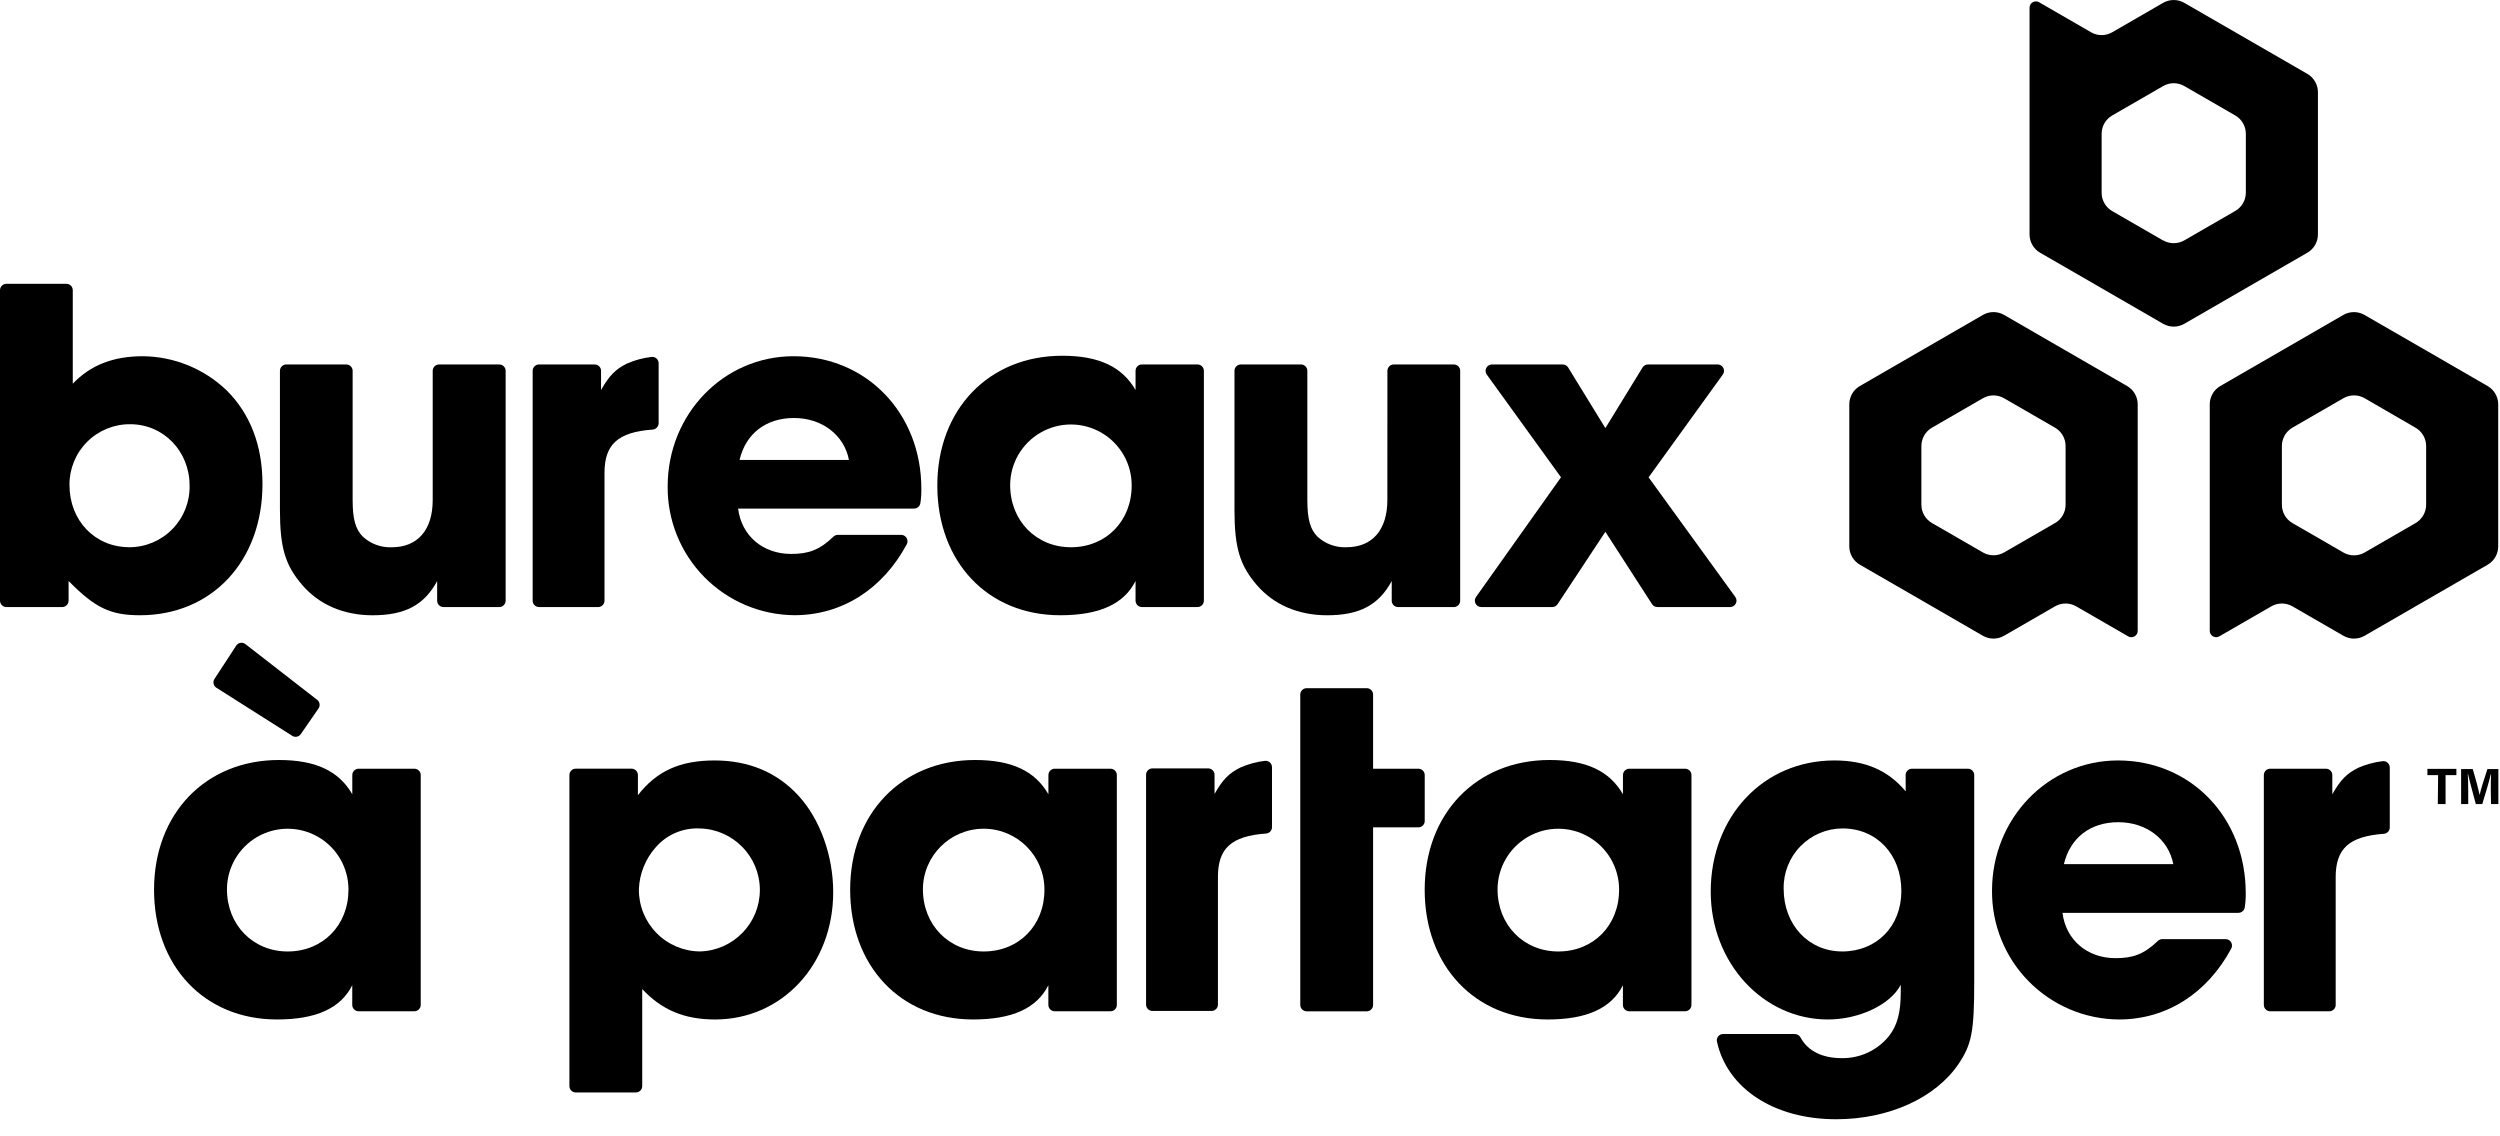
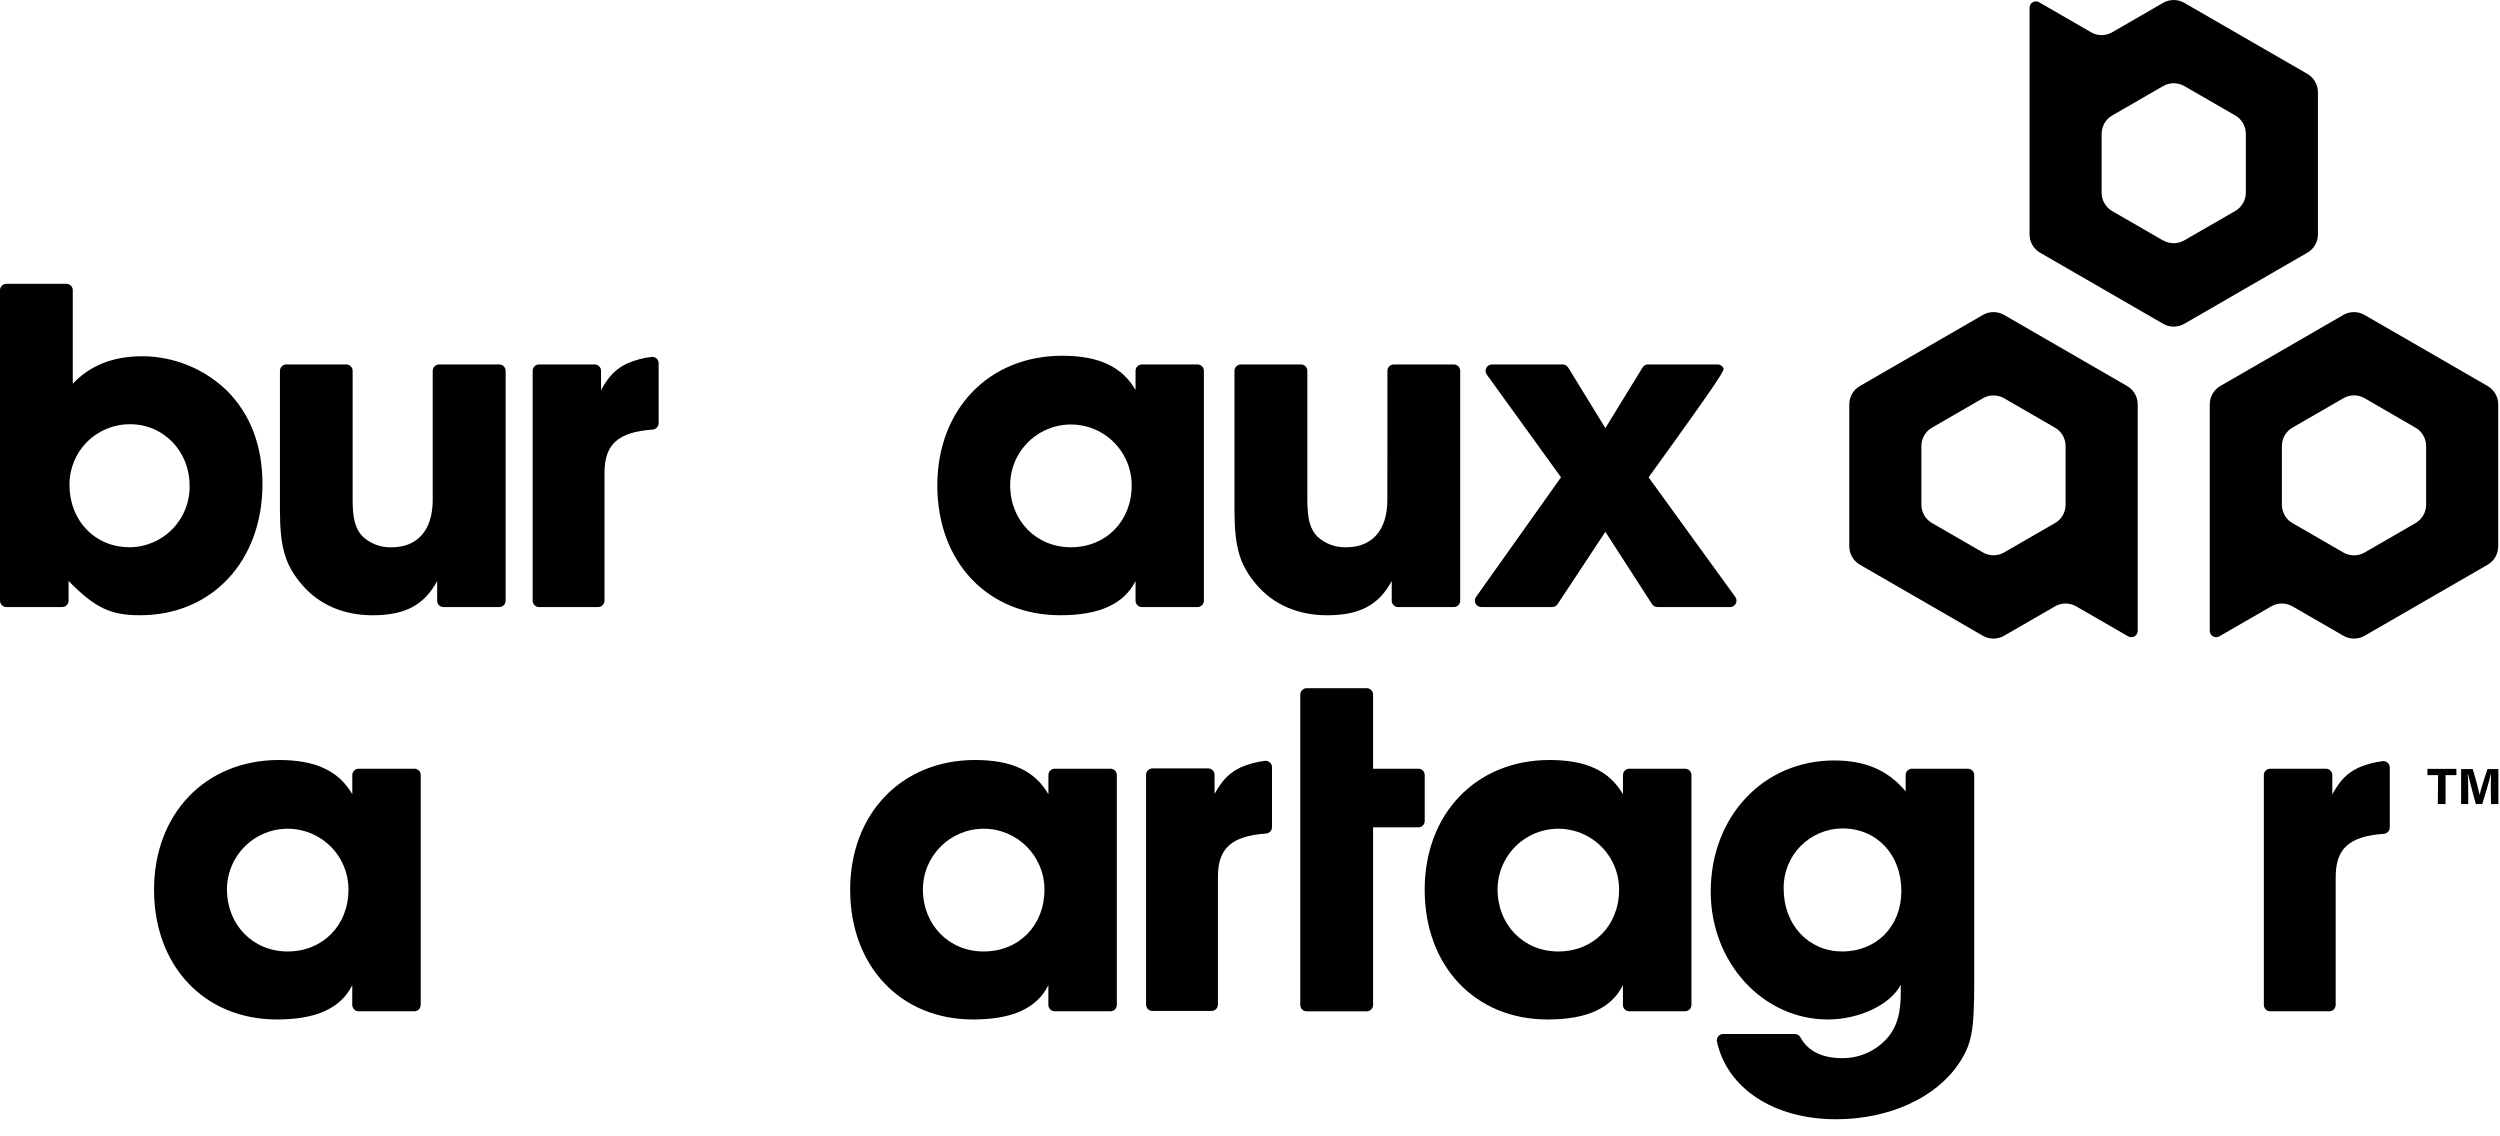
<svg xmlns="http://www.w3.org/2000/svg" width="110px" height="50px" viewBox="0 0 110 50" version="1.1">
  <title>bureau-a-partager</title>
  <desc>Created with Sketch.</desc>
  <g id="Demo-🕹️" stroke="none" stroke-width="1" fill="none" fill-rule="evenodd">
    <g id="hansan-home" transform="translate(-557, -1502)" fill="#000000" fill-rule="nonzero">
      <g id="clients" transform="translate(328, 1133)">
        <g id="bureau-a-partager" transform="translate(229, 369)">
          <path d="M6.282,15.674 C4.966,15.674 3.969,16.077 3.202,16.883 L3.202,12.777 C3.205,12.702 3.176,12.629 3.124,12.574 C3.072,12.52 2.999,12.489 2.924,12.488 L0.281,12.488 C0.206,12.488 0.134,12.518 0.081,12.572 C0.028,12.625 -0.001,12.697 -2.08918414e-05,12.772 L-2.08918414e-05,26.429 C-2.08918414e-05,26.584 0.126,26.71 0.281,26.71 L2.737,26.71 C2.892,26.71 3.018,26.584 3.018,26.429 L3.018,25.563 C4.184,26.751 4.864,27.071 6.159,27.071 C9.32,27.071 11.549,24.694 11.549,21.299 C11.549,19.622 11.019,18.219 9.979,17.183 C8.984,16.226 7.662,15.686 6.282,15.674 Z M5.688,24.077 C4.181,24.077 3.057,22.91 3.057,21.34 C3.051,20.629 3.33,19.945 3.833,19.442 C4.336,18.939 5.02,18.659 5.731,18.666 C7.195,18.666 8.342,19.855 8.342,21.36 C8.359,22.075 8.087,22.766 7.587,23.278 C7.088,23.79 6.403,24.078 5.688,24.079 L5.688,24.077 Z" id="Shape" />
          <path d="M21.962,16.036 L19.319,16.036 C19.164,16.036 19.039,16.162 19.039,16.317 L19.039,22 C19.039,23.316 18.38,24.08 17.236,24.08 C16.765,24.099 16.306,23.929 15.961,23.608 C15.643,23.288 15.516,22.843 15.516,21.995 L15.516,16.317 C15.516,16.162 15.391,16.036 15.236,16.036 L12.593,16.036 C12.44,16.039 12.317,16.164 12.317,16.317 L12.317,22.424 C12.317,24.101 12.55,24.865 13.294,25.735 C14.038,26.604 15.119,27.072 16.392,27.072 C17.814,27.072 18.662,26.628 19.235,25.565 L19.235,26.431 C19.235,26.586 19.361,26.711 19.516,26.711 L21.967,26.711 C22.122,26.711 22.248,26.586 22.248,26.431 L22.248,16.317 C22.248,16.242 22.218,16.169 22.164,16.117 C22.11,16.064 22.038,16.035 21.962,16.036 Z" id="Path" />
          <path d="M28.663,15.705 C28.294,15.748 27.933,15.846 27.592,15.994 C27.079,16.249 26.807,16.524 26.446,17.16 L26.446,16.317 C26.446,16.165 26.326,16.041 26.174,16.036 L23.714,16.036 C23.561,16.038 23.437,16.163 23.437,16.317 L23.437,26.429 C23.437,26.584 23.563,26.71 23.718,26.71 L26.318,26.71 C26.473,26.71 26.598,26.584 26.598,26.429 L26.598,20.809 C26.598,19.559 27.18,19.013 28.713,18.902 C28.861,18.893 28.977,18.771 28.98,18.623 L28.98,15.983 C28.98,15.903 28.945,15.826 28.885,15.772 C28.824,15.719 28.743,15.694 28.663,15.705 Z" id="Path" />
-           <path d="M34.916,15.674 C31.837,15.674 29.377,18.221 29.377,21.403 C29.364,22.895 29.946,24.33 30.992,25.393 C32.039,26.455 33.465,27.059 34.957,27.069 C37.051,27.069 38.84,25.916 39.894,23.954 C39.943,23.867 39.943,23.76 39.893,23.674 C39.843,23.588 39.751,23.534 39.651,23.533 L36.866,23.533 C36.793,23.534 36.724,23.563 36.671,23.613 C36.059,24.2 35.578,24.373 34.81,24.373 C33.558,24.373 32.624,23.567 32.477,22.378 L40.219,22.378 C40.357,22.377 40.475,22.277 40.496,22.14 C40.529,21.931 40.543,21.72 40.539,21.509 C40.544,18.178 38.12,15.674 34.916,15.674 Z M32.54,20.238 C32.815,19.071 33.707,18.392 34.935,18.392 C36.163,18.392 37.142,19.135 37.354,20.238 L32.54,20.238 Z" id="Shape" />
          <path d="M49.964,17.16 C49.37,16.134 48.35,15.653 46.739,15.653 C43.512,15.653 41.242,18.009 41.242,21.362 C41.242,24.715 43.449,27.071 46.653,27.071 C48.364,27.071 49.454,26.583 49.964,25.563 L49.964,26.429 C49.964,26.584 50.089,26.71 50.244,26.71 L52.691,26.71 C52.845,26.71 52.971,26.584 52.971,26.429 L52.971,16.317 C52.971,16.162 52.845,16.036 52.691,16.036 L50.244,16.036 C50.089,16.036 49.964,16.162 49.964,16.317 L49.964,17.16 Z M47.12,24.079 C45.593,24.079 44.447,22.912 44.447,21.341 C44.45,20.386 44.963,19.505 45.792,19.031 C46.621,18.556 47.641,18.56 48.466,19.041 C49.292,19.522 49.798,20.407 49.794,21.362 C49.794,22.924 48.67,24.079 47.12,24.079 Z" id="Shape" />
          <path d="M61.044,21.998 C61.044,23.314 60.385,24.079 59.241,24.079 C58.771,24.098 58.314,23.93 57.968,23.612 C57.65,23.292 57.523,22.847 57.523,21.998 L57.523,16.317 C57.523,16.162 57.398,16.036 57.243,16.036 L54.598,16.036 C54.443,16.036 54.317,16.162 54.317,16.317 L54.317,22.424 C54.317,24.101 54.55,24.865 55.294,25.735 C56.038,26.604 57.12,27.072 58.392,27.072 C59.814,27.072 60.663,26.628 61.236,25.565 L61.236,26.431 C61.236,26.586 61.361,26.711 61.516,26.711 L63.968,26.711 C64.123,26.711 64.248,26.586 64.248,26.431 L64.248,16.317 C64.248,16.162 64.123,16.036 63.968,16.036 L61.326,16.036 C61.171,16.036 61.046,16.162 61.046,16.317 L61.044,21.998 Z" id="Path" />
-           <path d="M75.59,16.036 L72.511,16.036 C72.414,16.037 72.323,16.087 72.272,16.17 L70.636,18.837 L68.999,16.17 C68.948,16.087 68.857,16.036 68.759,16.036 L65.646,16.036 C65.541,16.036 65.444,16.095 65.396,16.189 C65.348,16.283 65.357,16.396 65.418,16.481 L68.684,21.001 L64.944,26.267 C64.884,26.352 64.876,26.465 64.924,26.558 C64.972,26.651 65.069,26.71 65.174,26.71 L68.299,26.71 C68.394,26.71 68.482,26.662 68.534,26.583 L70.636,23.399 L72.689,26.581 C72.741,26.661 72.83,26.709 72.925,26.71 L76.126,26.71 C76.231,26.71 76.328,26.651 76.376,26.557 C76.424,26.463 76.415,26.35 76.353,26.265 L72.538,21.003 L75.802,16.483 C75.864,16.4 75.874,16.29 75.83,16.196 C75.786,16.103 75.694,16.041 75.59,16.036 Z" id="Path" />
+           <path d="M75.59,16.036 L72.511,16.036 C72.414,16.037 72.323,16.087 72.272,16.17 L70.636,18.837 L68.999,16.17 C68.948,16.087 68.857,16.036 68.759,16.036 L65.646,16.036 C65.541,16.036 65.444,16.095 65.396,16.189 C65.348,16.283 65.357,16.396 65.418,16.481 L68.684,21.001 L64.944,26.267 C64.884,26.352 64.876,26.465 64.924,26.558 C64.972,26.651 65.069,26.71 65.174,26.71 L68.299,26.71 C68.394,26.71 68.482,26.662 68.534,26.583 L70.636,23.399 L72.689,26.581 C72.741,26.661 72.83,26.709 72.925,26.71 L76.126,26.71 C76.231,26.71 76.328,26.651 76.376,26.557 C76.424,26.463 76.415,26.35 76.353,26.265 L72.538,21.003 C75.864,16.4 75.874,16.29 75.83,16.196 C75.786,16.103 75.694,16.041 75.59,16.036 Z" id="Path" />
          <polygon id="Path" points="107.277 34.105 106.806 34.105 106.806 33.831 108.081 33.831 108.081 34.105 107.605 34.105 107.605 35.378 107.263 35.378" />
          <path d="M109.595,34.796 C109.595,34.535 109.595,34.237 109.607,34.062 L109.595,34.062 C109.523,34.379 109.369,34.892 109.22,35.378 L108.936,35.378 C108.821,34.954 108.662,34.369 108.594,34.059 L108.582,34.059 C108.595,34.24 108.602,34.558 108.602,34.824 L108.602,35.378 L108.289,35.378 L108.289,33.838 L108.802,33.838 C108.924,34.242 109.057,34.748 109.105,34.978 L109.105,34.978 C109.143,34.776 109.312,34.233 109.447,33.838 L109.928,33.838 L109.928,35.378 L109.605,35.378 L109.595,34.796 Z" id="Path" />
-           <path d="M13.956,30.793 L10.795,28.338 C10.734,28.291 10.656,28.272 10.58,28.285 C10.504,28.298 10.437,28.342 10.394,28.407 L9.436,29.874 C9.396,29.936 9.382,30.012 9.397,30.084 C9.413,30.156 9.456,30.219 9.519,30.259 L12.858,32.376 C12.984,32.457 13.151,32.423 13.236,32.3 L14.016,31.17 C14.099,31.048 14.073,30.883 13.956,30.793 L13.956,30.793 Z" id="Path" />
          <path d="M15.501,34.947 C14.907,33.92 13.888,33.44 12.274,33.44 C9.048,33.44 6.778,35.795 6.778,39.148 C6.778,42.501 8.985,44.857 12.189,44.857 C13.9,44.857 14.989,44.37 15.499,43.35 L15.499,44.216 C15.499,44.371 15.625,44.496 15.78,44.496 L18.231,44.496 C18.386,44.496 18.512,44.371 18.512,44.216 L18.512,34.103 C18.512,33.948 18.386,33.823 18.231,33.823 L15.781,33.823 C15.627,33.823 15.501,33.948 15.501,34.103 L15.501,34.947 Z M12.659,41.865 C11.132,41.865 9.986,40.698 9.986,39.128 C9.989,38.173 10.502,37.292 11.331,36.817 C12.16,36.343 13.18,36.347 14.005,36.828 C14.831,37.308 15.337,38.193 15.333,39.148 C15.332,40.715 14.199,41.865 12.659,41.865 Z" id="Shape" />
-           <path d="M31.442,33.46 C29.914,33.46 28.894,33.927 28.068,34.988 L28.068,34.102 C28.068,33.947 27.942,33.821 27.787,33.821 L25.334,33.821 C25.179,33.821 25.054,33.947 25.054,34.102 L25.054,47.788 C25.054,47.943 25.179,48.068 25.334,48.068 L27.977,48.068 C28.132,48.068 28.258,47.943 28.258,47.788 L28.258,43.519 C29.113,44.433 30.104,44.857 31.462,44.857 C34.411,44.857 36.661,42.438 36.661,39.254 C36.661,37.663 36.088,36.05 35.133,35.01 C34.179,33.97 32.926,33.46 31.442,33.46 Z M30.805,41.863 C30.084,41.86 29.394,41.569 28.889,41.055 C28.383,40.541 28.103,39.847 28.111,39.126 C28.137,38.443 28.399,37.791 28.853,37.28 C29.336,36.723 30.048,36.418 30.785,36.452 C32.253,36.483 33.428,37.679 33.434,39.148 C33.44,40.616 32.273,41.821 30.805,41.863 L30.805,41.863 Z" id="Shape" />
          <path d="M46.13,34.947 C45.536,33.92 44.517,33.44 42.903,33.44 C39.677,33.44 37.407,35.795 37.407,39.148 C37.407,42.501 39.614,44.857 42.818,44.857 C44.529,44.857 45.618,44.37 46.128,43.35 L46.128,44.216 C46.128,44.371 46.254,44.496 46.409,44.496 L48.86,44.496 C49.015,44.496 49.141,44.371 49.141,44.216 L49.141,34.103 C49.141,33.948 49.015,33.823 48.86,33.823 L46.41,33.823 C46.255,33.823 46.13,33.948 46.13,34.103 L46.13,34.947 Z M43.281,41.865 C41.754,41.865 40.608,40.698 40.608,39.128 C40.613,37.651 41.815,36.459 43.292,36.464 C44.768,36.47 45.961,37.672 45.955,39.148 C45.959,40.715 44.835,41.865 43.281,41.865 Z" id="Shape" />
          <path d="M71.409,34.947 C70.816,33.92 69.796,33.44 68.183,33.44 C64.956,33.44 62.686,35.795 62.686,39.148 C62.686,42.501 64.893,44.857 68.097,44.857 C69.808,44.857 70.898,44.37 71.408,43.35 L71.408,44.216 C71.408,44.371 71.533,44.496 71.688,44.496 L74.143,44.496 C74.298,44.496 74.424,44.371 74.424,44.216 L74.424,34.103 C74.424,33.948 74.298,33.823 74.143,33.823 L71.692,33.823 C71.537,33.823 71.411,33.948 71.411,34.103 L71.409,34.947 Z M68.566,41.865 C67.038,41.865 65.892,40.698 65.892,39.128 C65.896,38.173 66.409,37.292 67.238,36.817 C68.067,36.343 69.086,36.347 69.912,36.828 C70.737,37.308 71.244,38.193 71.24,39.148 C71.24,40.715 70.116,41.865 68.566,41.865 Z" id="Shape" />
          <path d="M83.85,34.819 C83.065,33.884 82.067,33.46 80.709,33.46 C77.588,33.46 75.272,35.925 75.272,39.234 C75.272,42.353 77.565,44.857 80.428,44.857 C81.807,44.857 83.188,44.2 83.633,43.329 L83.633,43.672 C83.633,44.541 83.484,45.114 83.119,45.581 C82.614,46.211 81.846,46.571 81.039,46.558 C80.184,46.558 79.551,46.25 79.226,45.654 C79.178,45.56 79.082,45.499 78.976,45.497 L75.821,45.497 C75.738,45.495 75.658,45.532 75.605,45.595 C75.551,45.659 75.529,45.743 75.544,45.825 C75.996,47.892 78.049,49.247 80.791,49.247 C83.104,49.247 85.164,48.313 86.181,46.807 C86.755,45.952 86.866,45.386 86.866,43.199 L86.866,34.103 C86.866,33.948 86.74,33.823 86.585,33.823 L84.129,33.823 C83.974,33.823 83.848,33.948 83.848,34.103 L83.85,34.819 Z M81.048,41.863 C79.583,41.863 78.481,40.697 78.481,39.104 C78.467,38.407 78.733,37.734 79.22,37.235 C79.707,36.736 80.373,36.454 81.07,36.451 C82.577,36.451 83.66,37.597 83.66,39.21 C83.655,40.762 82.575,41.865 81.048,41.865 L81.048,41.863 Z" id="Shape" />
          <path d="M55.657,33.477 C55.288,33.521 54.927,33.619 54.586,33.766 C54.073,34.021 53.801,34.297 53.44,34.933 L53.44,34.09 C53.44,33.935 53.314,33.809 53.159,33.809 L50.708,33.809 C50.553,33.809 50.427,33.935 50.427,34.09 L50.427,44.202 C50.427,44.357 50.553,44.482 50.708,44.482 L53.308,44.482 C53.463,44.482 53.589,44.357 53.589,44.202 L53.589,38.584 C53.589,37.333 54.17,36.788 55.703,36.676 C55.851,36.667 55.967,36.546 55.968,36.398 L55.968,33.756 C55.968,33.676 55.934,33.6 55.875,33.547 C55.815,33.494 55.736,33.469 55.657,33.477 L55.657,33.477 Z" id="Path" />
          <path d="M104.839,33.491 C104.47,33.535 104.109,33.632 103.768,33.78 C103.255,34.035 102.983,34.31 102.622,34.947 L102.622,34.103 C102.622,33.948 102.496,33.823 102.341,33.823 L99.89,33.823 C99.735,33.823 99.609,33.948 99.609,34.103 L99.609,44.216 C99.609,44.371 99.735,44.496 99.89,44.496 L102.49,44.496 C102.645,44.496 102.77,44.371 102.77,44.216 L102.77,38.596 C102.77,37.345 103.352,36.8 104.885,36.688 C105.033,36.679 105.149,36.558 105.15,36.409 L105.15,33.77 C105.15,33.69 105.116,33.614 105.057,33.561 C104.997,33.508 104.918,33.482 104.839,33.491 L104.839,33.491 Z" id="Path" />
-           <path d="M93.189,33.46 C90.109,33.46 87.649,36.007 87.649,39.189 C87.637,40.682 88.218,42.119 89.266,43.182 C90.314,44.245 91.742,44.848 93.235,44.857 C95.329,44.857 97.118,43.704 98.172,41.742 C98.221,41.655 98.22,41.548 98.17,41.461 C98.12,41.375 98.027,41.321 97.927,41.321 L95.139,41.321 C95.067,41.322 94.998,41.35 94.946,41.4 C94.333,41.986 93.852,42.159 93.084,42.159 C91.832,42.159 90.898,41.353 90.749,40.165 L98.492,40.165 C98.63,40.164 98.747,40.063 98.769,39.927 C98.801,39.718 98.816,39.507 98.812,39.295 C98.812,35.965 96.393,33.46 93.189,33.46 Z M90.812,38.023 C91.088,36.856 91.979,36.177 93.207,36.177 C94.436,36.177 95.414,36.919 95.626,38.023 L90.812,38.023 Z" id="Shape" />
          <path d="M60.136,30.28 L57.493,30.28 C57.338,30.28 57.212,30.406 57.212,30.56 L57.212,44.217 C57.212,44.372 57.338,44.498 57.493,44.498 L60.136,44.498 C60.291,44.498 60.416,44.372 60.416,44.217 L60.416,36.404 L62.407,36.404 C62.562,36.404 62.688,36.279 62.688,36.124 L62.688,34.103 C62.688,33.948 62.562,33.823 62.407,33.823 L60.416,33.823 L60.416,30.559 C60.415,30.405 60.29,30.28 60.136,30.28 L60.136,30.28 Z" id="Path" />
          <path d="M101.523,11.12 C101.811,10.954 101.989,10.646 101.989,10.314 L101.989,4.056 C101.989,3.724 101.811,3.417 101.523,3.25 L98.815,1.687 L96.109,0.125 C95.821,-0.041 95.466,-0.041 95.178,0.125 L92.937,1.42 C92.649,1.586 92.294,1.586 92.007,1.42 L89.718,0.098 C89.631,0.048 89.524,0.048 89.438,0.099 C89.352,0.149 89.299,0.242 89.3,0.342 L89.3,10.307 C89.298,10.642 89.475,10.952 89.765,11.12 L92.472,12.683 L95.178,14.247 C95.466,14.413 95.821,14.413 96.109,14.247 L98.815,12.683 L101.523,11.12 Z M95.18,10.583 L92.937,9.288 C92.649,9.121 92.472,8.814 92.472,8.482 L92.472,5.887 C92.472,5.554 92.649,5.247 92.937,5.081 L95.18,3.786 C95.467,3.62 95.821,3.62 96.109,3.786 L98.352,5.081 C98.64,5.247 98.817,5.554 98.817,5.887 L98.817,8.477 C98.817,8.809 98.64,9.116 98.352,9.282 L96.109,10.576 C95.821,10.742 95.466,10.742 95.178,10.576 L95.18,10.583 Z" id="Shape" />
          <path d="M106.75,15.422 L104.038,13.857 C103.75,13.691 103.395,13.691 103.107,13.857 L100.401,15.421 L97.695,16.984 C97.407,17.15 97.229,17.457 97.229,17.79 L97.229,27.758 C97.229,27.858 97.283,27.95 97.369,28 C97.456,28.05 97.562,28.05 97.649,28 L99.937,26.679 C100.225,26.513 100.58,26.513 100.868,26.679 L103.111,27.974 C103.399,28.14 103.754,28.14 104.042,27.974 L106.75,26.41 L109.456,24.848 C109.744,24.682 109.921,24.375 109.921,24.043 L109.921,17.792 C109.921,17.459 109.744,17.152 109.456,16.986 L106.75,15.422 Z M106.284,23.016 L104.042,24.311 C103.754,24.477 103.399,24.477 103.111,24.311 L100.868,23.016 C100.58,22.85 100.403,22.543 100.403,22.21 L100.403,19.622 C100.403,19.29 100.58,18.983 100.868,18.816 L103.111,17.521 C103.399,17.355 103.754,17.355 104.042,17.521 L106.281,18.818 C106.57,18.983 106.748,19.29 106.75,19.622 L106.75,22.21 C106.749,22.544 106.57,22.851 106.281,23.016 L106.284,23.016 Z" id="Shape" />
          <path d="M88.18,13.857 C87.891,13.69 87.536,13.69 87.247,13.857 L84.541,15.421 L81.835,16.984 C81.547,17.15 81.369,17.457 81.369,17.79 L81.369,24.041 C81.369,24.373 81.547,24.68 81.835,24.847 L84.541,26.409 L87.247,27.974 C87.535,28.14 87.89,28.14 88.178,27.974 L90.421,26.679 C90.709,26.513 91.063,26.513 91.351,26.679 L93.64,28 C93.727,28.05 93.833,28.05 93.92,28 C94.006,27.95 94.059,27.858 94.059,27.758 L94.059,17.792 C94.059,17.459 93.882,17.152 93.594,16.986 L90.888,15.422 L88.18,13.857 Z M90.422,23.013 L88.18,24.308 C87.892,24.474 87.537,24.474 87.249,24.308 L85.006,23.013 C84.718,22.847 84.541,22.539 84.541,22.207 L84.541,19.622 C84.542,19.29 84.719,18.984 85.006,18.818 L87.247,17.523 C87.535,17.357 87.89,17.357 88.178,17.523 L90.421,18.818 C90.709,18.984 90.886,19.291 90.886,19.624 L90.886,22.212 C90.885,22.544 90.708,22.85 90.421,23.016 L90.422,23.013 Z" id="Shape" />
        </g>
      </g>
    </g>
  </g>
</svg>